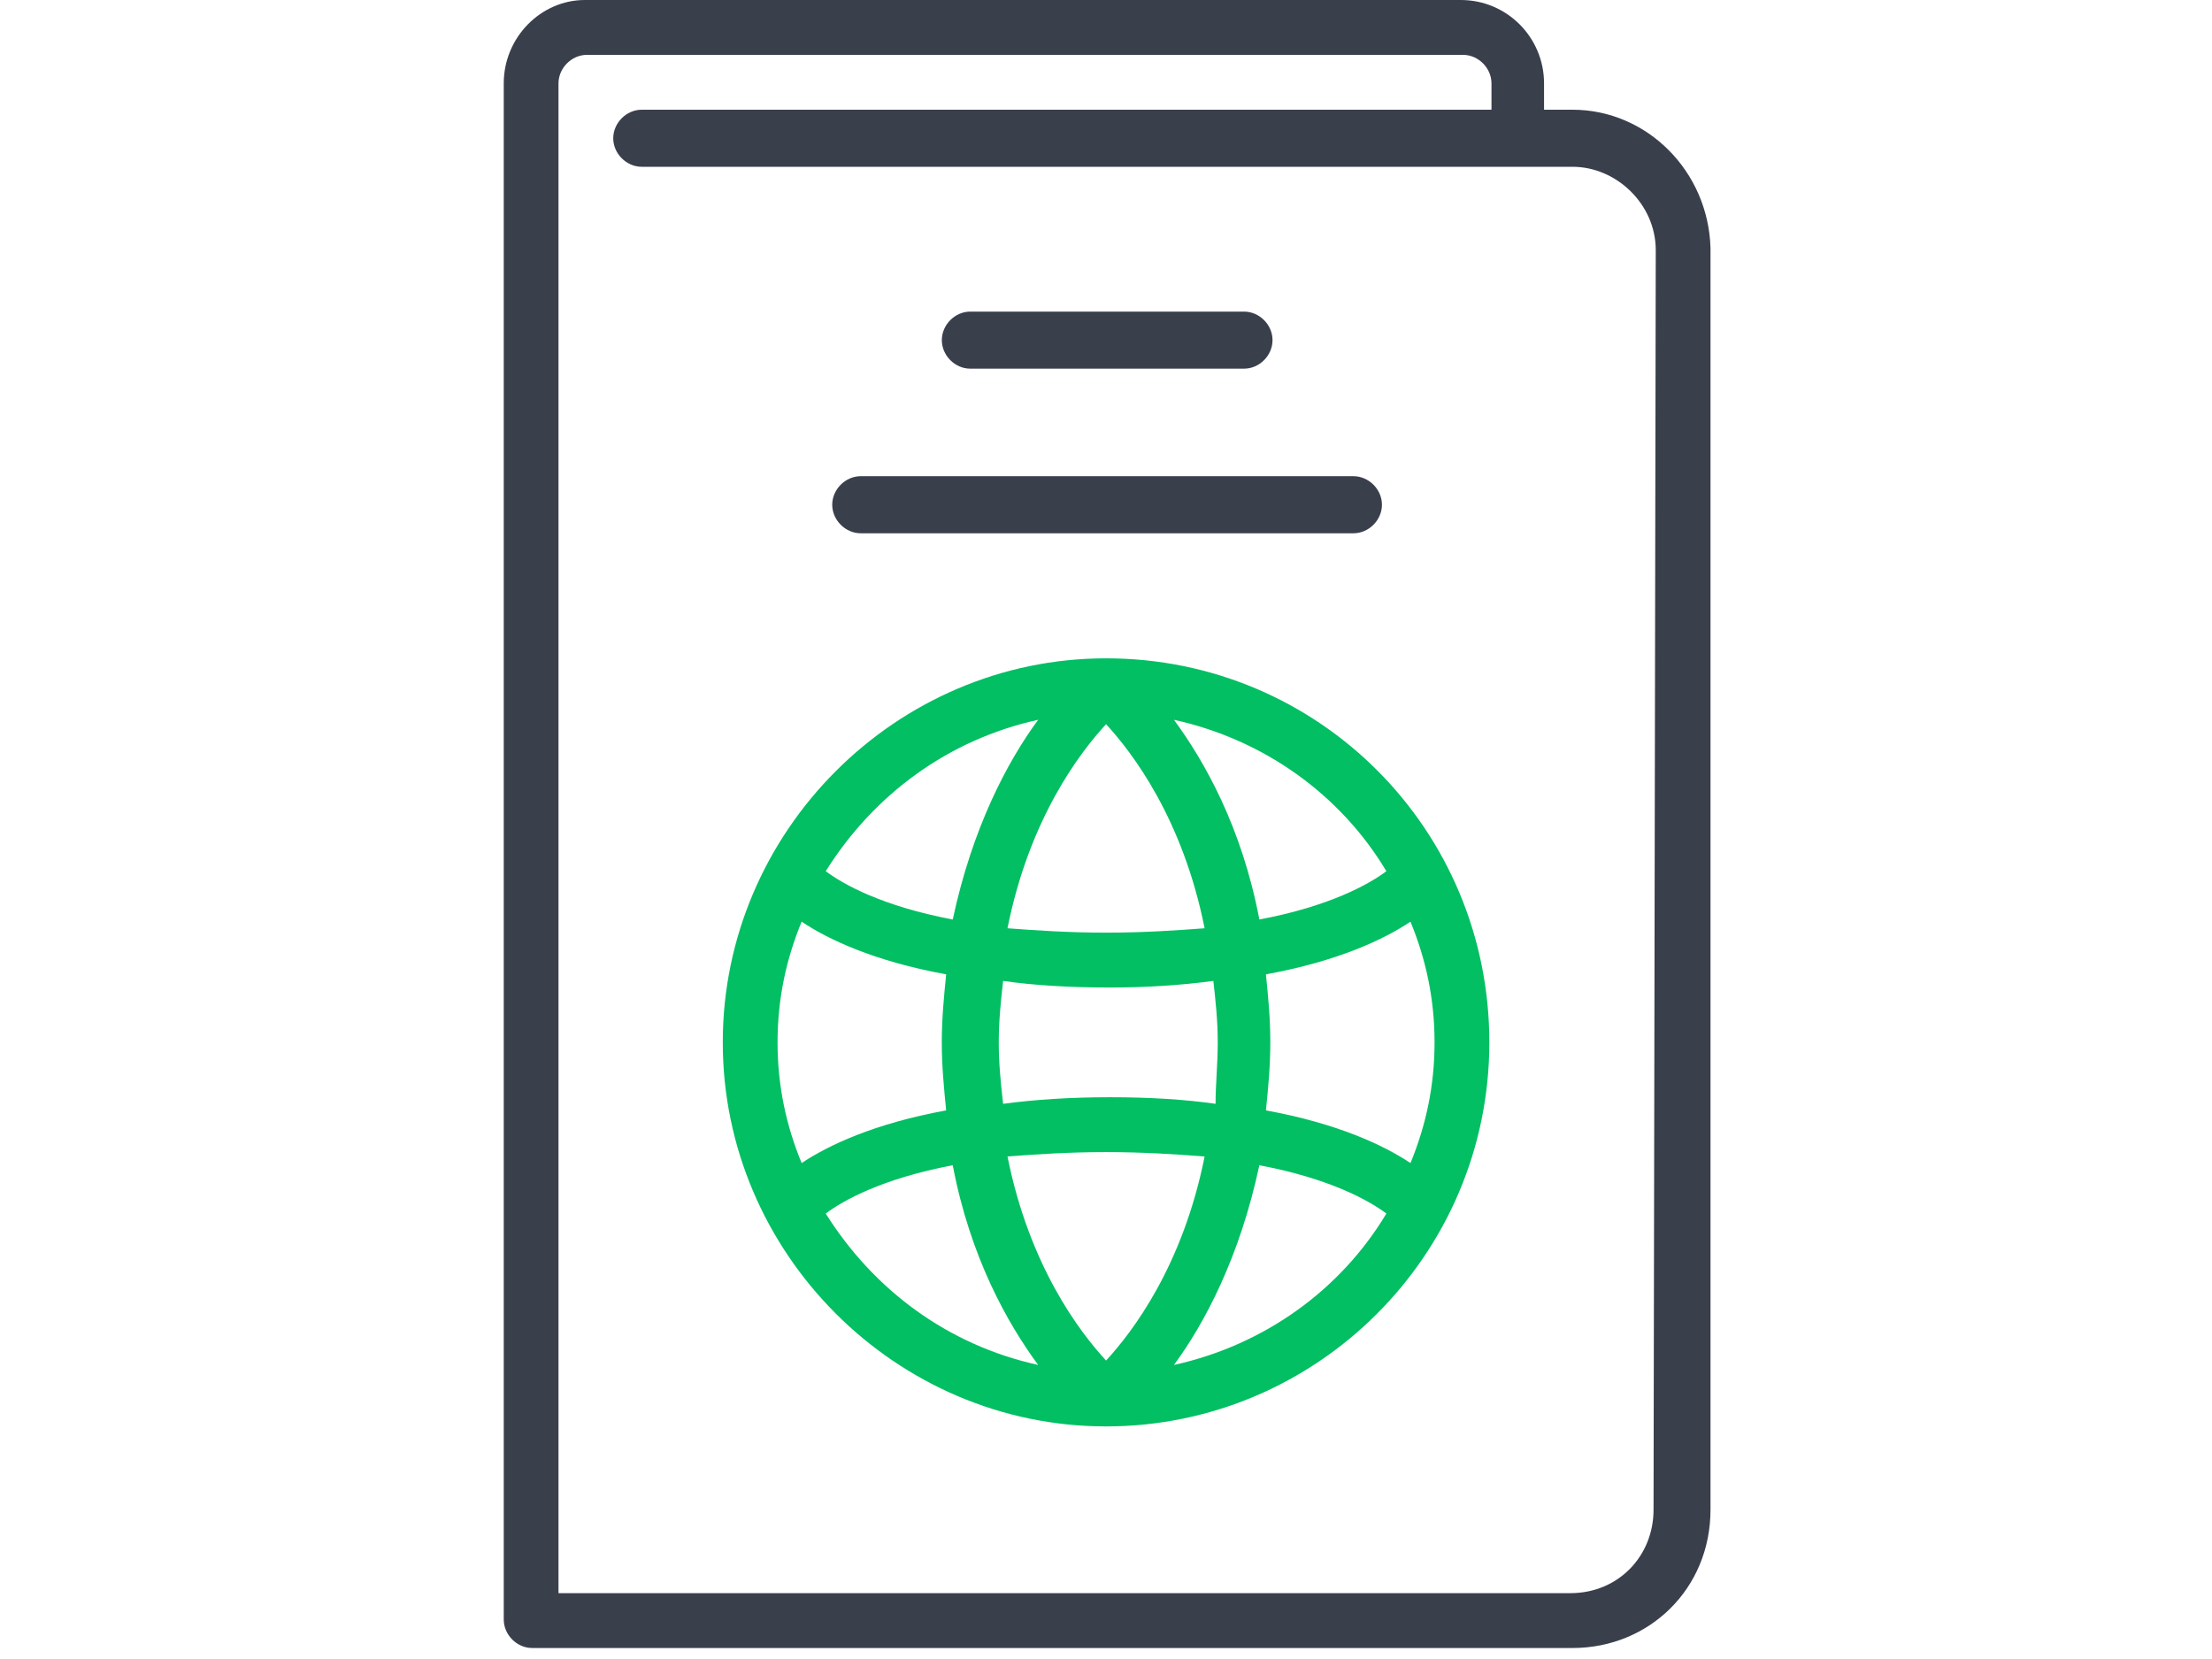
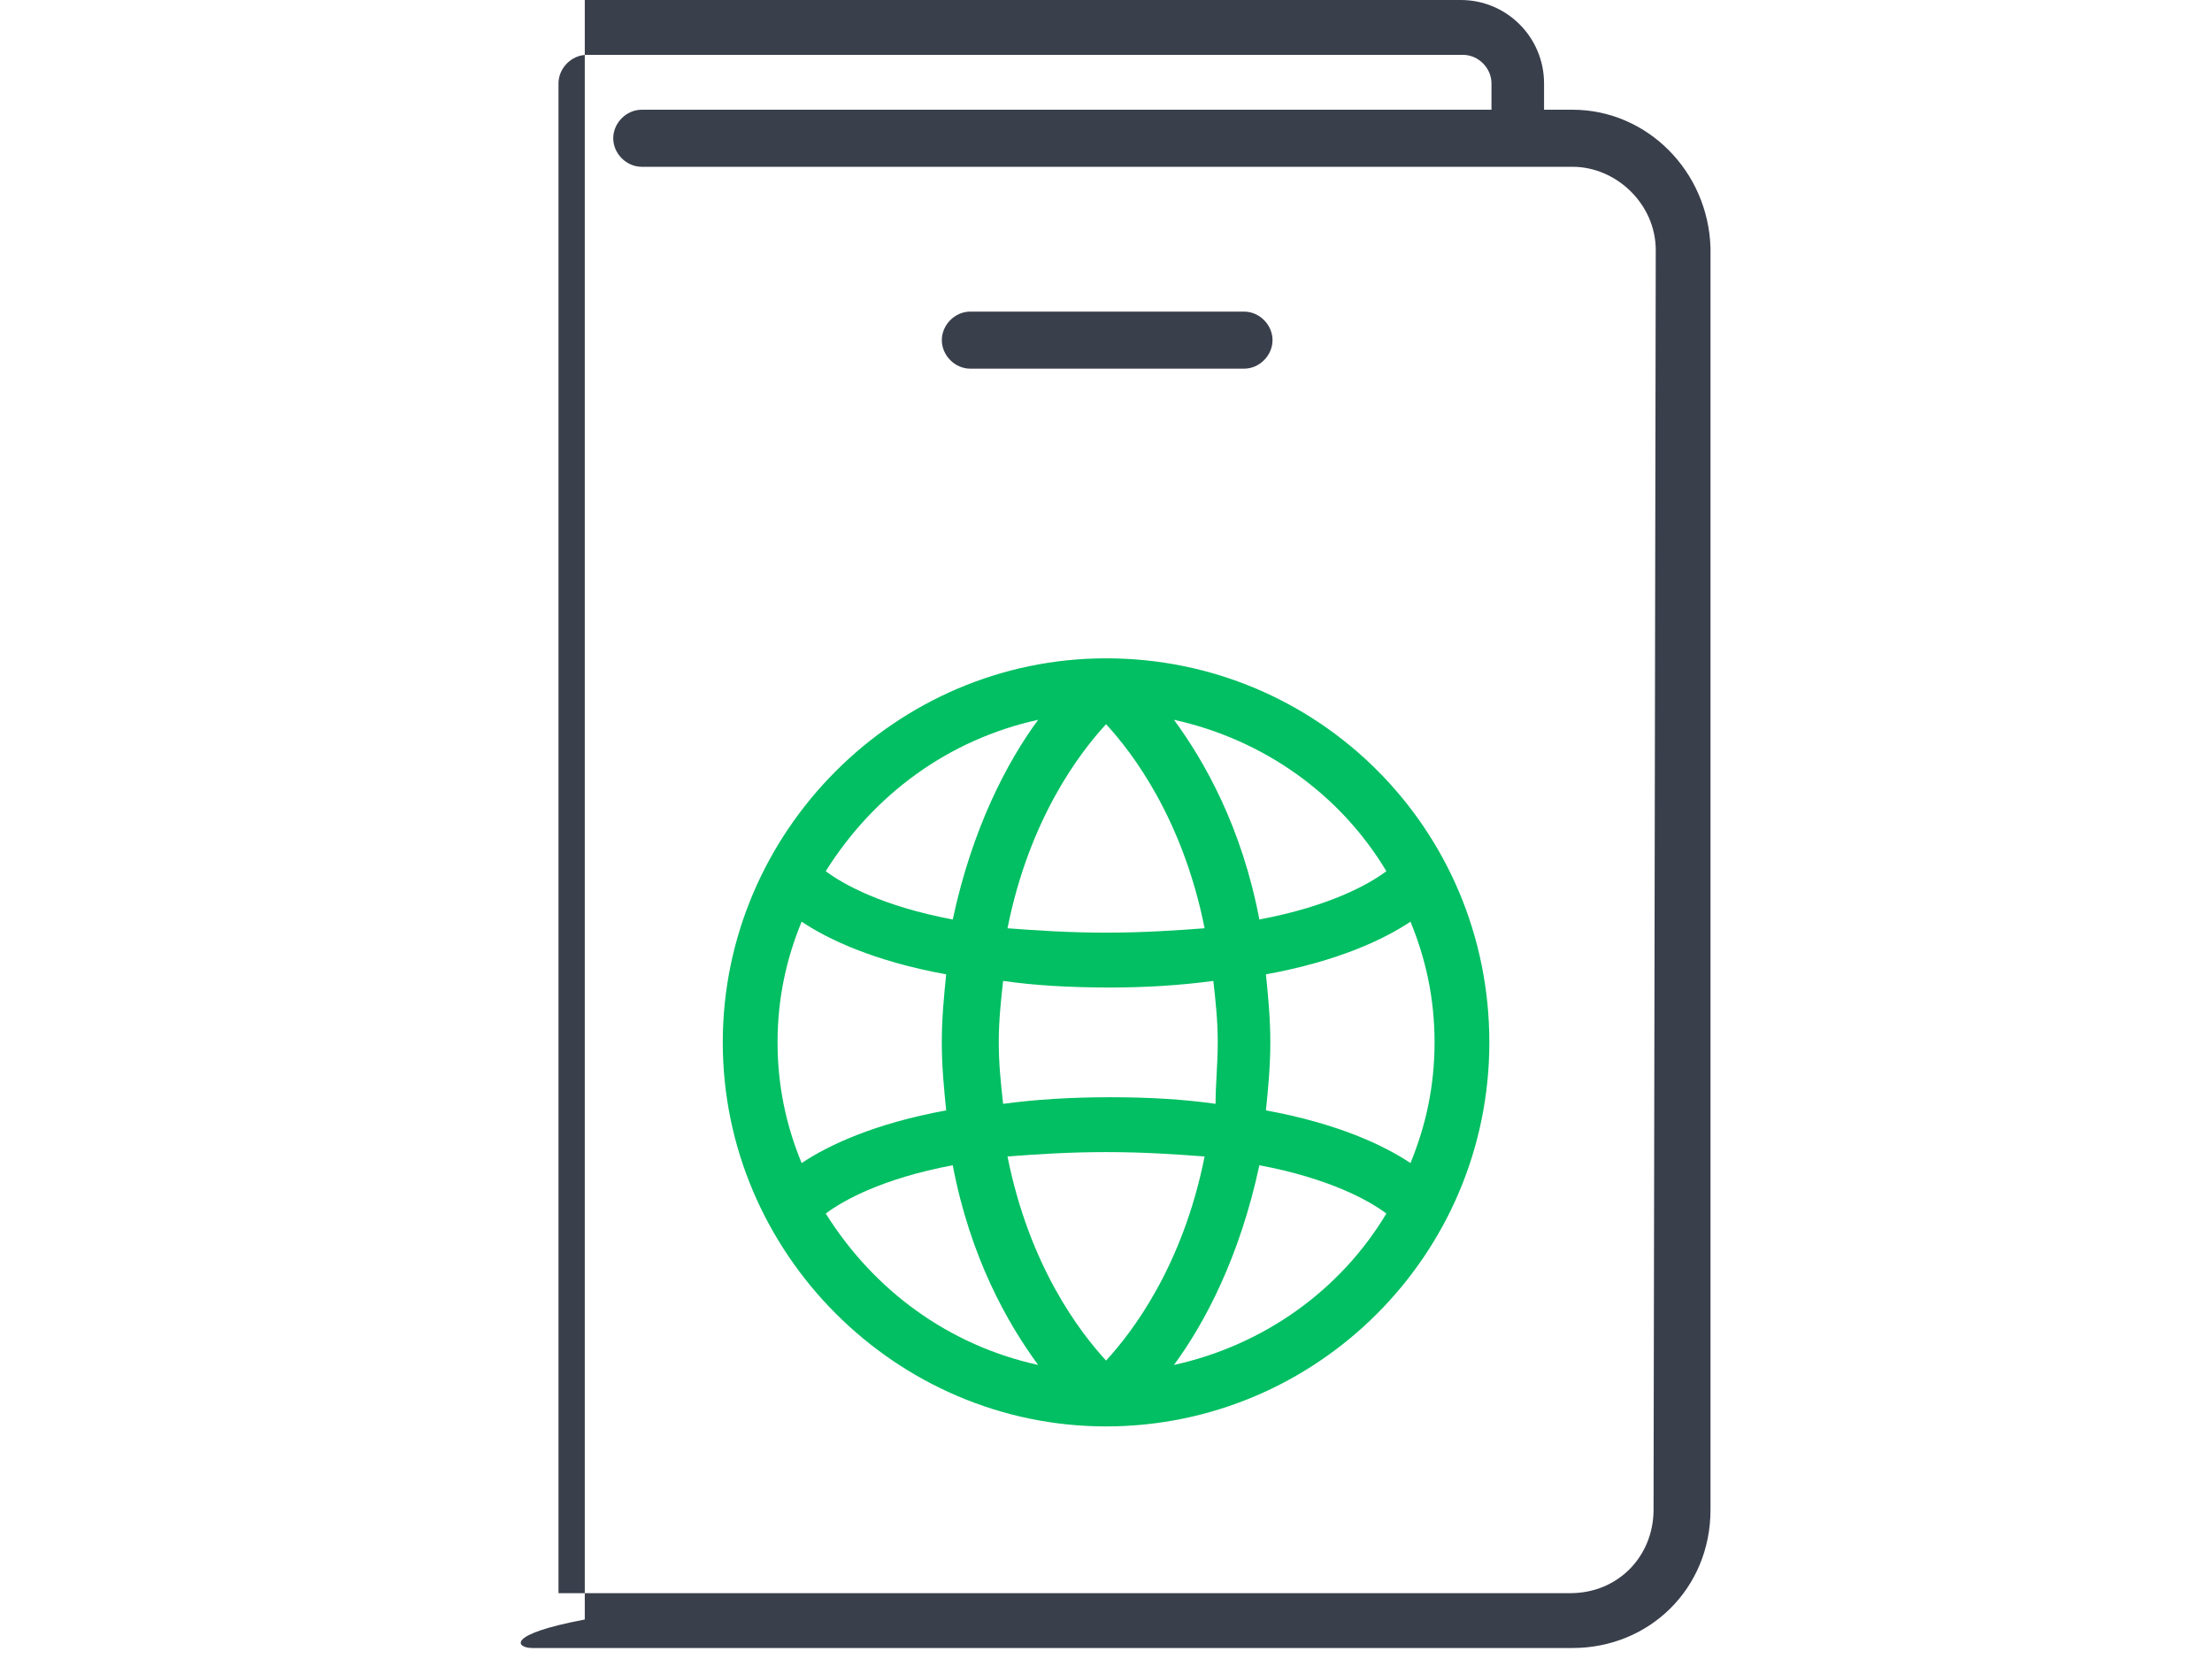
<svg xmlns="http://www.w3.org/2000/svg" width="60" height="45" viewBox="0 0 60 45" fill="none">
  <path d="M26.319 10H33.745C34.161 10 34.517 9.643 34.517 9.226C34.517 8.809 34.161 8.452 33.745 8.452H26.319C25.903 8.452 25.547 8.809 25.547 9.226C25.547 9.643 25.903 10 26.319 10Z" fill="#3A3F4C" />
-   <path d="M23.346 14.465H36.713C37.129 14.465 37.485 14.107 37.485 13.691C37.485 13.274 37.129 12.917 36.713 12.917H23.346C22.931 12.917 22.574 13.274 22.574 13.691C22.574 14.107 22.931 14.465 23.346 14.465Z" fill="#3A3F4C" />
  <path d="M30.002 17.857C24.299 17.857 19.605 22.56 19.605 28.274C19.605 33.988 24.299 38.691 30.002 38.691C35.705 38.691 40.398 34.048 40.398 28.274C40.398 22.5 35.764 17.857 30.002 17.857ZM32.675 25.179C31.902 25.238 31.011 25.298 30.002 25.298C28.992 25.298 28.101 25.238 27.328 25.179C27.922 22.203 29.289 20.417 30.002 19.643C30.714 20.417 32.081 22.203 32.675 25.179ZM32.912 26.607C32.972 27.143 33.031 27.679 33.031 28.274C33.031 28.869 32.972 29.405 32.972 29.941C32.14 29.822 31.19 29.762 30.12 29.762C29.051 29.762 28.101 29.822 27.209 29.941C27.15 29.405 27.091 28.869 27.091 28.274C27.091 27.679 27.15 27.143 27.209 26.607C28.041 26.727 28.992 26.786 30.12 26.786C31.071 26.786 32.021 26.727 32.912 26.607ZM28.16 19.524C27.328 20.655 26.378 22.441 25.843 24.941C23.942 24.584 22.873 23.988 22.398 23.631C23.704 21.548 25.724 20.06 28.16 19.524ZM21.091 28.274C21.091 27.084 21.328 26.012 21.744 25C22.457 25.477 23.704 26.072 25.665 26.429C25.605 27.024 25.546 27.619 25.546 28.274C25.546 28.929 25.605 29.524 25.665 30.119C23.704 30.477 22.457 31.072 21.744 31.548C21.328 30.536 21.091 29.465 21.091 28.274ZM22.398 32.917C22.873 32.56 23.942 31.965 25.843 31.607C26.318 34.107 27.328 35.893 28.16 37.024C25.724 36.488 23.704 35 22.398 32.917ZM27.328 31.369C28.101 31.31 28.992 31.25 30.002 31.25C31.011 31.25 31.902 31.31 32.675 31.369C32.081 34.346 30.714 36.131 30.002 36.905C29.289 36.131 27.922 34.346 27.328 31.369ZM31.843 37.024C32.675 35.893 33.625 34.107 34.16 31.607C36.061 31.965 37.13 32.56 37.605 32.917C36.358 35 34.279 36.488 31.843 37.024ZM38.912 28.274C38.912 29.465 38.675 30.536 38.259 31.548C37.546 31.072 36.298 30.477 34.338 30.119C34.398 29.524 34.457 28.929 34.457 28.274C34.457 27.619 34.398 27.024 34.338 26.429C36.298 26.072 37.546 25.477 38.259 25C38.675 26.012 38.912 27.084 38.912 28.274ZM34.16 24.941C33.685 22.441 32.675 20.655 31.843 19.524C34.279 20.06 36.358 21.548 37.605 23.631C37.13 23.988 36.061 24.584 34.16 24.941Z" fill="#01BF62" />
-   <path d="M42.654 2.976H41.882V2.262C41.882 1.012 40.872 0 39.624 0H15.862C14.674 0 13.664 1.012 13.664 2.262V43.929C13.664 44.345 14.021 44.702 14.436 44.702H42.654C44.733 44.702 46.397 43.095 46.397 40.952V6.726C46.337 4.643 44.674 2.976 42.654 2.976ZM44.852 40.952C44.852 42.202 43.902 43.214 42.595 43.214H15.149V2.262C15.149 1.845 15.506 1.488 15.921 1.488H39.684C40.1 1.488 40.456 1.845 40.456 2.262V2.976H17.407C16.991 2.976 16.634 3.333 16.634 3.75C16.634 4.167 16.991 4.524 17.407 4.524H42.654C43.842 4.524 44.912 5.536 44.912 6.786L44.852 40.952Z" fill="#3A3F4C" />
+   <path d="M42.654 2.976H41.882V2.262C41.882 1.012 40.872 0 39.624 0H15.862V43.929C13.664 44.345 14.021 44.702 14.436 44.702H42.654C44.733 44.702 46.397 43.095 46.397 40.952V6.726C46.337 4.643 44.674 2.976 42.654 2.976ZM44.852 40.952C44.852 42.202 43.902 43.214 42.595 43.214H15.149V2.262C15.149 1.845 15.506 1.488 15.921 1.488H39.684C40.1 1.488 40.456 1.845 40.456 2.262V2.976H17.407C16.991 2.976 16.634 3.333 16.634 3.75C16.634 4.167 16.991 4.524 17.407 4.524H42.654C43.842 4.524 44.912 5.536 44.912 6.786L44.852 40.952Z" fill="#3A3F4C" />
</svg>